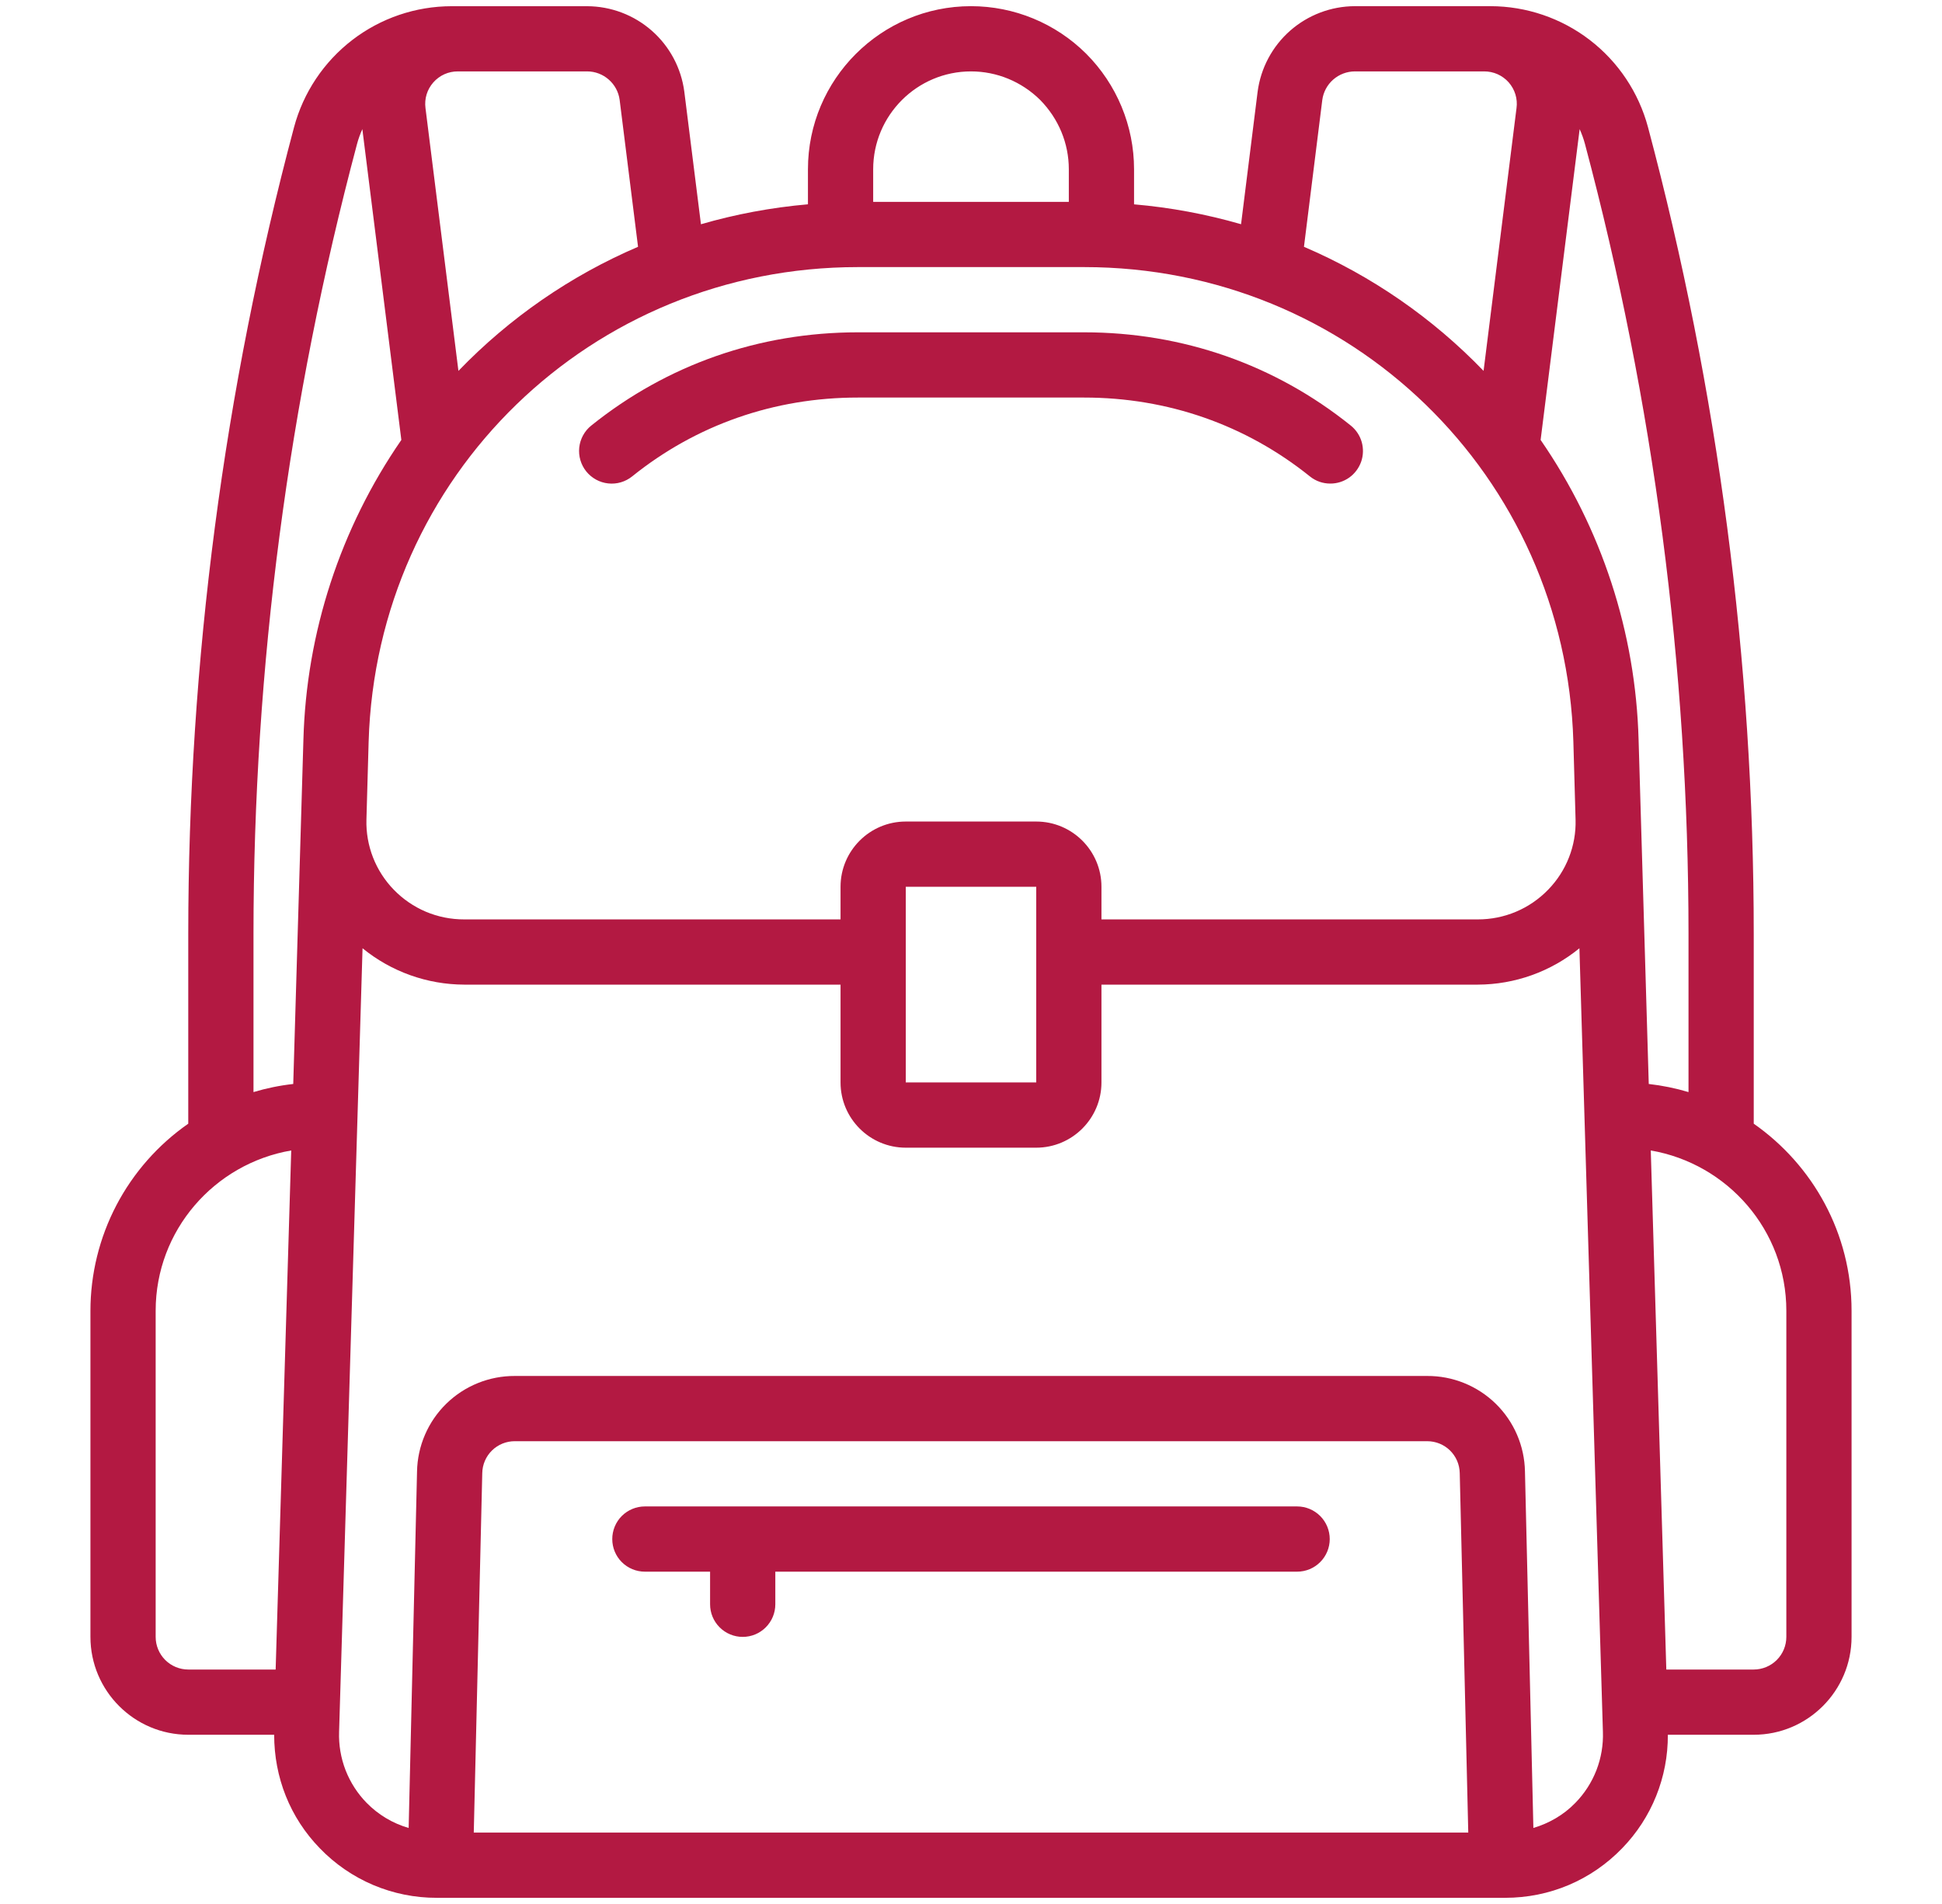
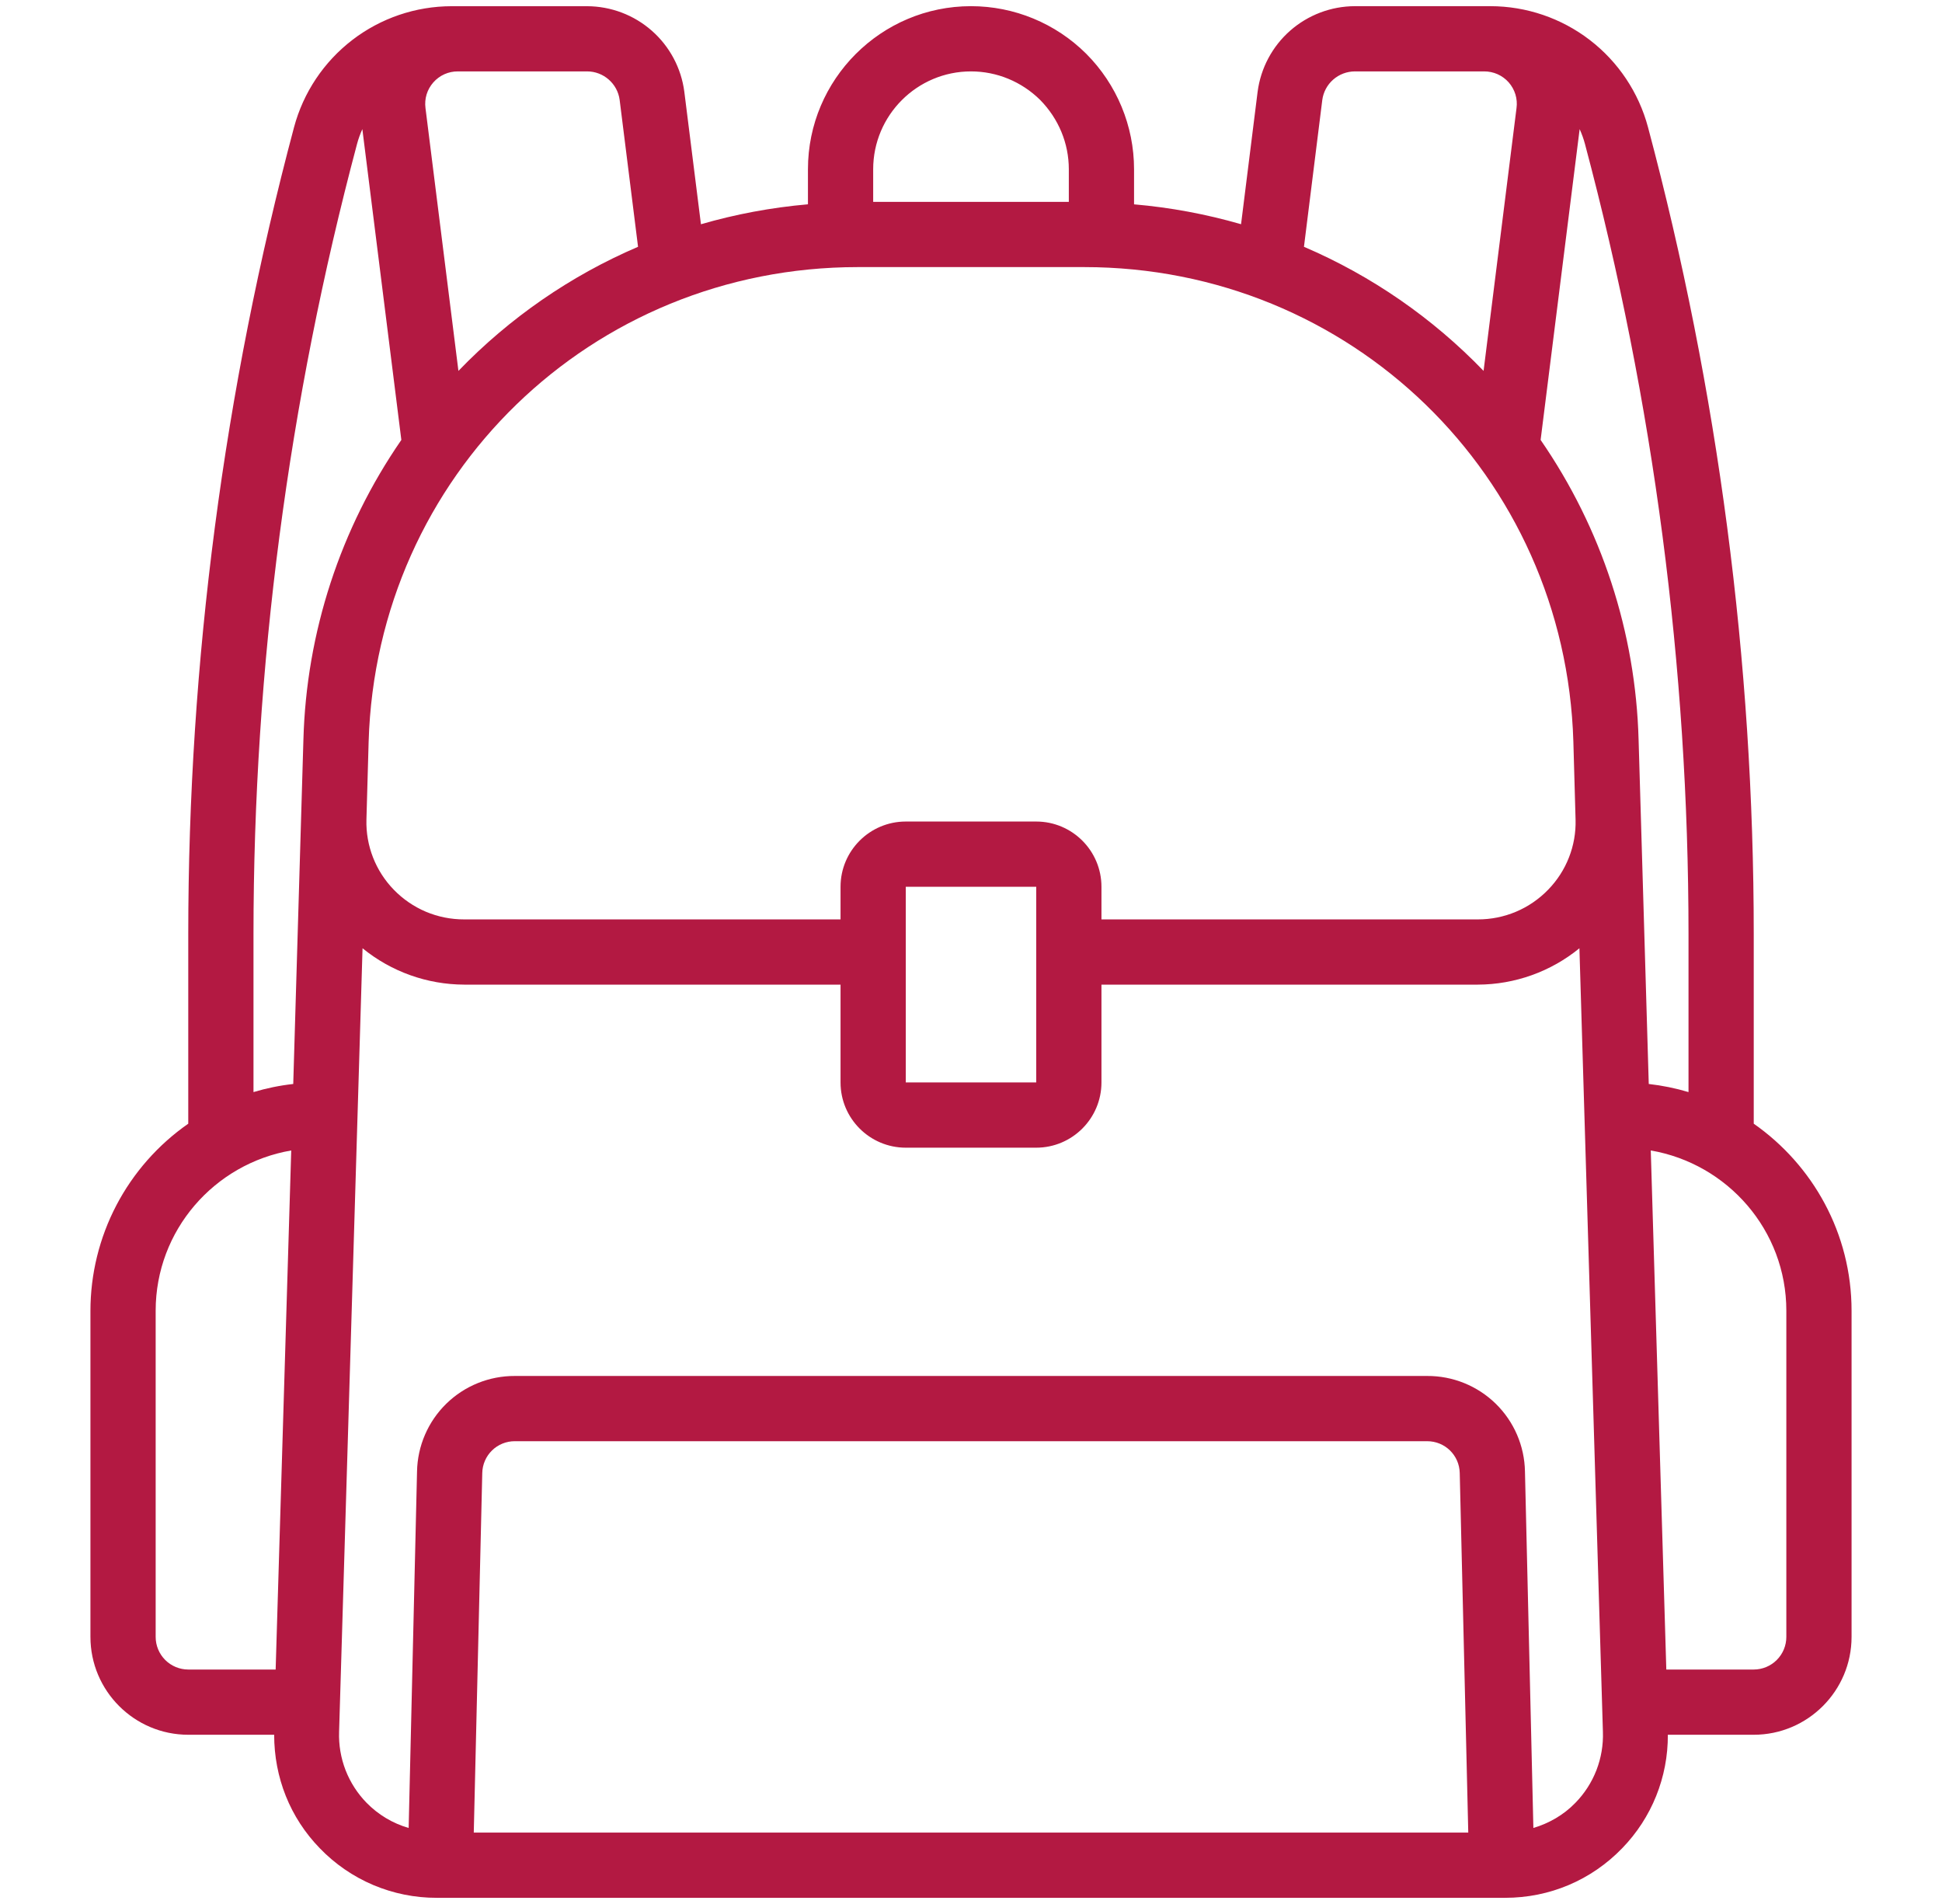
<svg xmlns="http://www.w3.org/2000/svg" fill="none" viewBox="0 0 51 50" height="50" width="51">
  <path fill="#B31942" d="M46.056 29.509V24.529C46.056 17.377 45.122 10.248 43.279 3.34C43.035 2.429 42.497 1.623 41.749 1.049C41.001 0.475 40.084 0.163 39.141 0.162H35.581C34.955 0.164 34.351 0.393 33.881 0.806C33.411 1.22 33.108 1.79 33.027 2.41L32.592 5.888C31.674 5.623 30.734 5.448 29.782 5.366V4.445C29.782 3.307 29.329 2.216 28.525 1.411C27.721 0.611 26.634 0.162 25.5 0.162C23.139 0.162 21.218 2.083 21.218 4.445V5.365C20.25 5.45 19.311 5.627 18.408 5.889L17.971 2.407C17.89 1.787 17.586 1.218 17.117 0.806C16.647 0.393 16.044 0.165 15.419 0.163H11.859C10.916 0.164 9.999 0.476 9.252 1.05C8.504 1.625 7.966 2.43 7.722 3.341C5.879 10.253 4.945 17.377 4.944 24.531V29.509C4.152 30.061 3.505 30.795 3.057 31.65C2.61 32.505 2.376 33.456 2.375 34.421V42.986C2.375 44.403 3.528 45.556 4.944 45.556H7.2C7.2 46.675 7.615 47.731 8.399 48.537C8.797 48.95 9.274 49.278 9.802 49.502C10.331 49.725 10.898 49.84 11.472 49.838H39.527C40.695 49.838 41.788 49.376 42.6 48.537C43.376 47.739 43.807 46.668 43.8 45.556H46.056C47.472 45.556 48.625 44.403 48.625 42.986V34.421C48.625 32.389 47.606 30.593 46.056 29.509ZM41.624 3.782C43.428 10.551 44.342 17.525 44.343 24.53V28.679C44.002 28.577 43.653 28.506 43.299 28.466L43.032 19.424C42.955 16.607 42.061 13.873 40.459 11.553L41.484 3.391C41.54 3.516 41.588 3.646 41.624 3.782ZM27.213 21.574H23.787C22.842 21.574 22.074 22.342 22.074 23.287V24.144H12.19C11.845 24.145 11.503 24.077 11.185 23.943C10.867 23.808 10.58 23.611 10.34 23.363C10.104 23.12 9.919 22.832 9.796 22.517C9.673 22.202 9.614 21.865 9.623 21.527L9.681 19.476C9.89 12.488 15.534 7.014 22.528 7.014H28.472C35.466 7.014 41.11 12.488 41.319 19.476L41.377 21.529C41.386 21.867 41.327 22.203 41.203 22.518C41.08 22.833 40.895 23.119 40.659 23.362C40.419 23.61 40.132 23.808 39.814 23.942C39.497 24.076 39.155 24.145 38.81 24.144H28.926V23.287C28.926 22.342 28.158 21.574 27.213 21.574ZM27.213 23.287V28.426H23.787V23.287H27.213ZM34.725 2.628C34.752 2.42 34.854 2.229 35.011 2.091C35.169 1.952 35.371 1.876 35.581 1.875H38.972C39.095 1.874 39.216 1.899 39.327 1.948C39.439 1.998 39.539 2.071 39.62 2.162C39.701 2.254 39.761 2.362 39.797 2.478C39.832 2.595 39.843 2.718 39.826 2.839L38.961 9.74C37.622 8.35 36.018 7.241 34.244 6.481L34.725 2.628ZM25.5 1.875C26.181 1.875 26.828 2.144 27.314 2.622C27.801 3.117 28.069 3.764 28.069 4.445V5.301H22.931V4.445C22.931 3.028 24.083 1.875 25.5 1.875ZM11.379 2.165C11.46 2.073 11.56 1.999 11.671 1.949C11.783 1.899 11.904 1.874 12.027 1.875H15.419C15.851 1.875 16.218 2.199 16.273 2.624L16.756 6.481C14.982 7.241 13.378 8.35 12.039 9.74L11.174 2.839C11.158 2.718 11.168 2.596 11.203 2.479C11.239 2.363 11.299 2.256 11.379 2.165ZM6.657 24.53C6.658 17.525 7.572 10.551 9.376 3.782C9.412 3.646 9.46 3.517 9.516 3.391L10.54 11.553C8.939 13.873 8.045 16.607 7.968 19.424L7.701 28.466C7.342 28.506 6.994 28.578 6.657 28.679V24.53ZM4.088 42.986V34.421C4.088 32.308 5.631 30.559 7.648 30.212L7.239 43.843H4.944C4.717 43.843 4.499 43.752 4.339 43.592C4.178 43.431 4.088 43.213 4.088 42.986ZM12.442 48.125L12.665 38.684C12.669 38.46 12.761 38.246 12.921 38.09C13.081 37.933 13.297 37.846 13.521 37.847H37.479C37.948 37.847 38.325 38.216 38.335 38.683L38.559 48.125H12.442ZM41.371 47.345C41.063 47.663 40.682 47.88 40.269 48.004L40.048 38.643C40.036 37.971 39.76 37.331 39.279 36.861C38.798 36.392 38.151 36.13 37.479 36.134H13.521C12.849 36.131 12.202 36.392 11.721 36.862C11.241 37.331 10.964 37.972 10.952 38.644L10.732 48.004C10.313 47.883 9.934 47.656 9.629 47.345C9.388 47.099 9.2 46.806 9.075 46.486C8.951 46.164 8.893 45.822 8.905 45.478L9.521 24.902C10.275 25.517 11.217 25.854 12.19 25.857H22.074V28.426C22.074 29.371 22.842 30.139 23.787 30.139H27.213C28.157 30.139 28.926 29.371 28.926 28.426V25.857H38.81C39.783 25.854 40.725 25.517 41.478 24.902L42.095 45.478C42.107 45.822 42.049 46.165 41.925 46.486C41.8 46.807 41.612 47.099 41.371 47.345ZM46.912 42.986C46.912 43.213 46.822 43.431 46.661 43.592C46.501 43.752 46.283 43.843 46.056 43.843H43.76L43.352 30.212C45.369 30.559 46.912 32.308 46.912 34.421V42.986Z" />
-   <path fill="#B31942" d="M34.935 12.699C35.112 12.7 35.286 12.645 35.431 12.543C35.576 12.44 35.685 12.295 35.745 12.128C35.804 11.96 35.809 11.779 35.761 11.608C35.712 11.437 35.611 11.286 35.473 11.175C33.48 9.574 31.058 8.727 28.472 8.727H22.528C19.941 8.727 17.521 9.574 15.527 11.176C15.35 11.318 15.237 11.525 15.212 11.751C15.188 11.977 15.254 12.203 15.396 12.38C15.539 12.557 15.746 12.671 15.972 12.695C16.198 12.72 16.424 12.653 16.601 12.511C18.286 11.155 20.335 10.44 22.528 10.44H28.472C30.665 10.44 32.714 11.156 34.399 12.51C34.557 12.638 34.746 12.699 34.935 12.699ZM34.065 39.56H16.935C16.708 39.56 16.49 39.651 16.329 39.811C16.169 39.972 16.079 40.19 16.079 40.417C16.079 40.644 16.169 40.862 16.329 41.022C16.49 41.183 16.708 41.273 16.935 41.273H18.648V42.13C18.648 42.357 18.738 42.575 18.899 42.735C19.06 42.896 19.277 42.986 19.505 42.986C19.732 42.986 19.95 42.896 20.11 42.735C20.271 42.575 20.361 42.357 20.361 42.13V41.273H34.065C34.292 41.273 34.51 41.183 34.67 41.022C34.831 40.862 34.921 40.644 34.921 40.417C34.921 40.19 34.831 39.972 34.67 39.811C34.51 39.651 34.292 39.56 34.065 39.56Z" />
</svg>